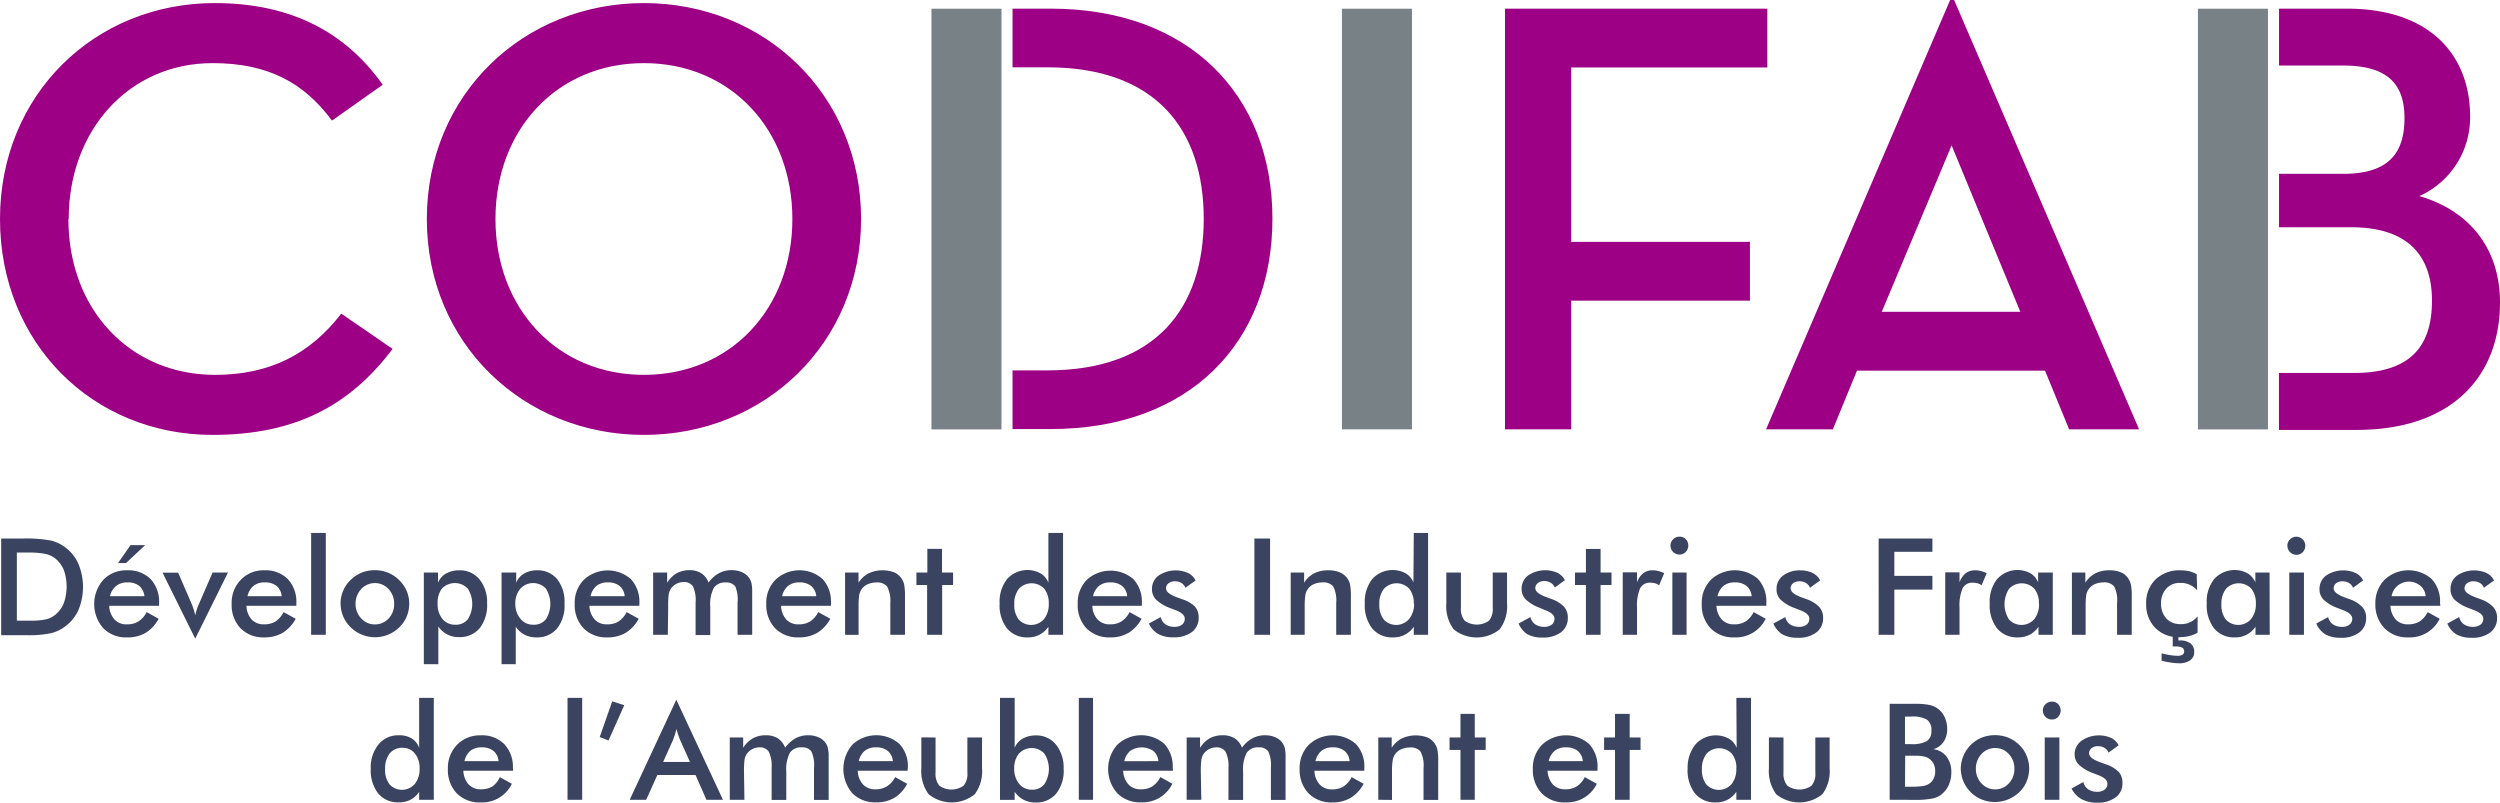
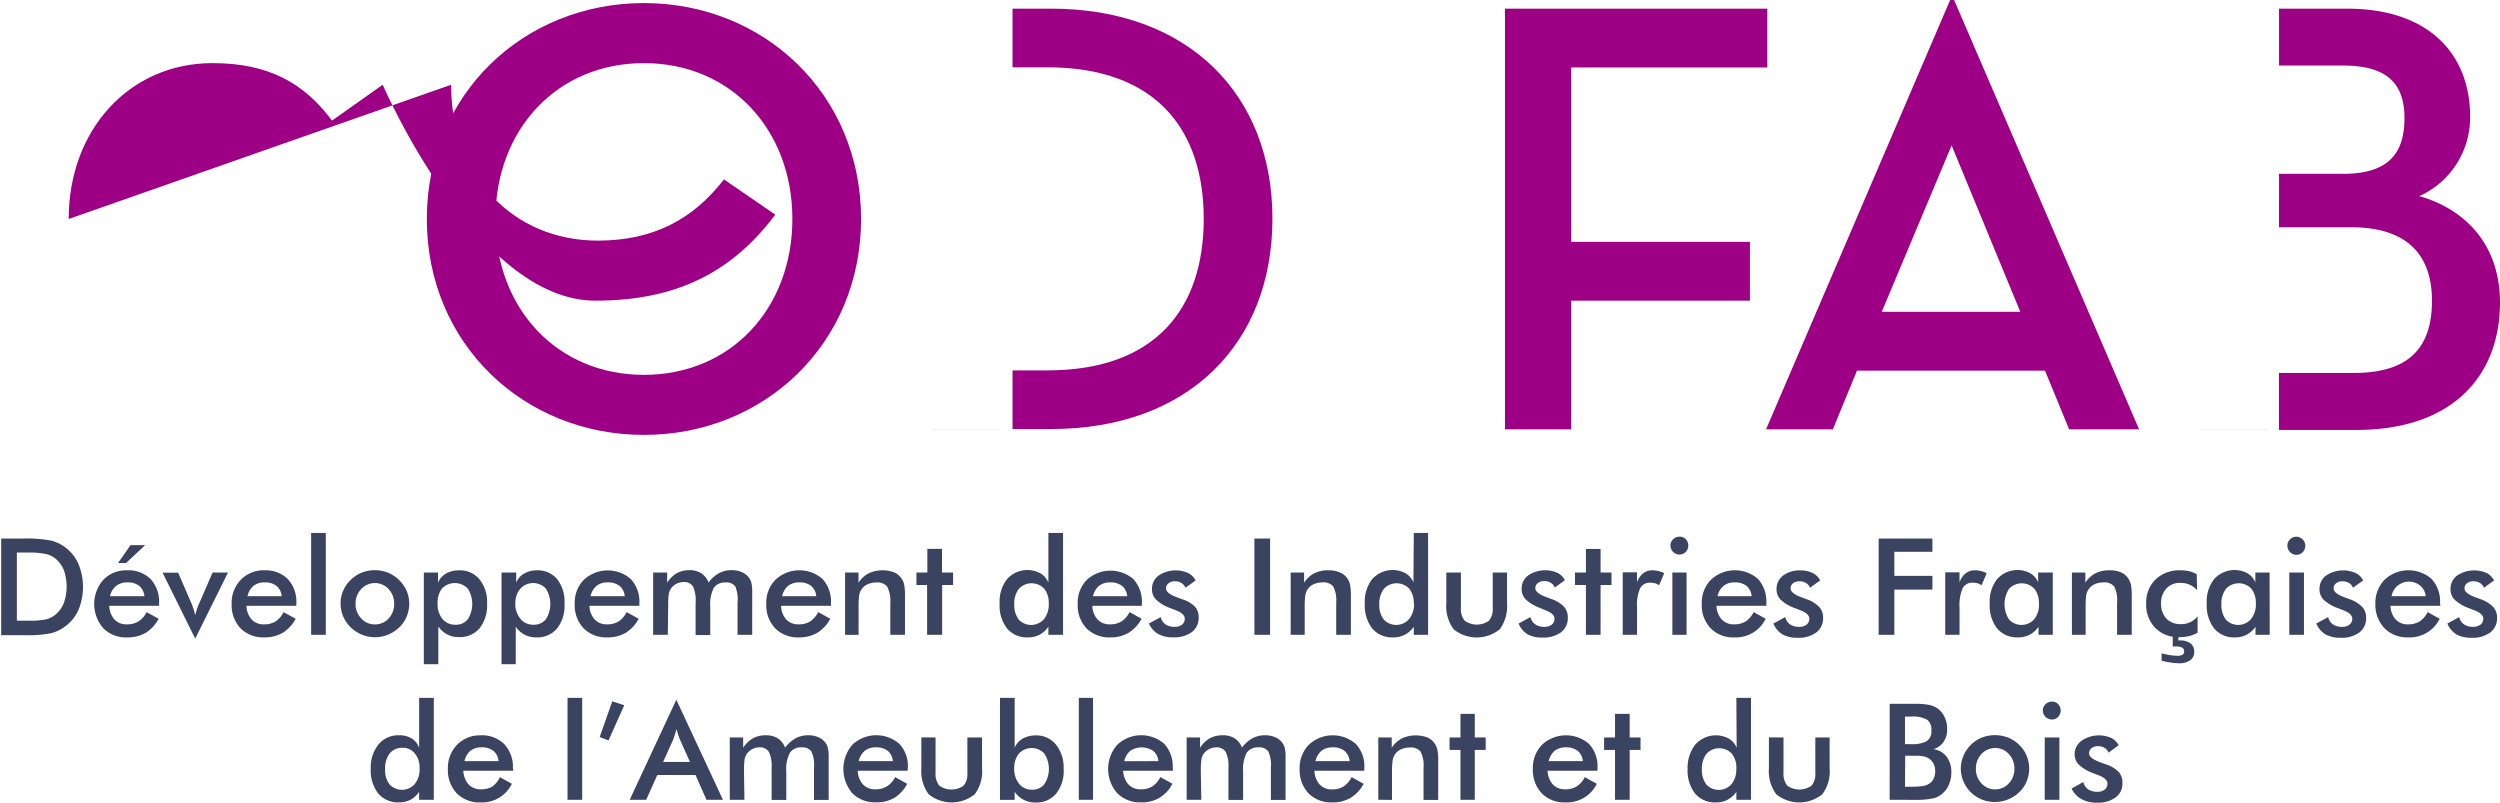
<svg xmlns="http://www.w3.org/2000/svg" viewBox="0 0 341 109.49">
  <defs>
    <style>.cls-2{fill:#9d0085}</style>
  </defs>
  <g id="Calque_2" data-name="Calque 2">
    <g id="Calque_1-2" data-name="Calque 1">
      <path d="M.16 86.59V73.46H3a18.49 18.49 0 014 .28 5.38 5.38 0 012 1A5.49 5.49 0 0110.73 77a8.22 8.22 0 010 6.13A5.58 5.58 0 019 85.36a5.38 5.38 0 01-2 1 15.1 15.1 0 01-3.42.28H.16zm2.14-1.93h1.79a9.79 9.79 0 002.23-.19 3.15 3.15 0 001.28-.67 3.85 3.85 0 001.12-1.58 6.86 6.86 0 000-4.43 4 4 0 00-1.12-1.56 3.2 3.2 0 00-1.33-.66 11 11 0 00-2.43-.2H2.3zm19.4-2.03h-6.8a2.91 2.91 0 00.71 1.86 2.2 2.2 0 001.7.67 2.88 2.88 0 001.57-.4A3.13 3.13 0 0020 83.49l1.64.91a5 5 0 01-1.77 1.92 4.92 4.92 0 01-2.49.62 4.31 4.31 0 01-3.28-1.24 5 5 0 010-6.62 4.3 4.3 0 013.21-1.29A4.31 4.31 0 0120.56 79a4.56 4.56 0 011.14 3.29zm-2-1.31a2.15 2.15 0 00-.7-1.4 2.48 2.48 0 00-1.6-.48 2.37 2.37 0 00-1.54.47 2.51 2.51 0 00-.86 1.41zm-3.6-4.52l1.7-2.44h2l-2.61 2.44zm10.53 10.31l-4.46-9h2.13l1.85 4.28c.06.13.13.33.22.59s.17.58.26.94c.06-.26.13-.51.21-.77a7 7 0 01.29-.76l1.87-4.3h2.1zm13.79-4.48h-6.8a2.85 2.85 0 00.7 1.86 2.2 2.2 0 001.7.67 2.88 2.88 0 001.57-.4 3.27 3.27 0 001.09-1.27l1.65.91a5 5 0 01-1.78 1.92 4.89 4.89 0 01-2.48.62 4.36 4.36 0 01-3.26-1.24 4.59 4.59 0 01-1.21-3.33 4.47 4.47 0 011.25-3.29 4.27 4.27 0 013.22-1.29 4.27 4.27 0 013.2 1.21 4.51 4.51 0 011.15 3.29zm-2-1.31a2.06 2.06 0 00-.7-1.4 2.48 2.48 0 00-1.6-.48 2.37 2.37 0 00-1.54.47 2.54 2.54 0 00-.82 1.41zm4.02 5.27v-13.9h2v13.9zm4.01-4.24a4.46 4.46 0 011.37-3.24 4.63 4.63 0 011.51-1 4.94 4.94 0 013.59 0 4.85 4.85 0 012.55 2.49 4.49 4.49 0 01.35 1.73 4.66 4.66 0 01-.35 1.77 4.32 4.32 0 01-1 1.46 4.74 4.74 0 01-6.64 0 4.47 4.47 0 01-1.37-3.25zm7.31 0a2.84 2.84 0 00-.76-2 2.53 2.53 0 00-3.57-.16c-.06 0-.11.11-.16.16a2.85 2.85 0 00-.77 2 2.81 2.81 0 00.77 2 2.44 2.44 0 001.86.82 2.5 2.5 0 001.87-.8 2.8 2.8 0 00.76-2zm4.05 8.25V78.09h1.94v1.39a2.51 2.51 0 011.09-1.25 3.62 3.62 0 011.79-.44A3.45 3.45 0 0165.38 79a4.89 4.89 0 011.06 3.29 5.12 5.12 0 01-1 3.38 3.51 3.51 0 01-2.84 1.23 3.26 3.26 0 01-2.81-1.45v5.15zm1.88-8.29a3.15 3.15 0 00.66 2.11 2.17 2.17 0 001.74.79 2.07 2.07 0 001.71-.73 3.89 3.89 0 000-4.2 2.44 2.44 0 00-3.45-.07l-.07.07a3.15 3.15 0 00-.59 2.03zm8.72 8.29V78.09h2v1.39a2.51 2.51 0 011.09-1.25 3.5 3.5 0 011.79-.44A3.43 3.43 0 0176 79a5 5 0 011 3.33 5.06 5.06 0 01-1 3.38 3.51 3.51 0 01-2.84 1.23 3.44 3.44 0 01-1.6-.36 3.34 3.34 0 01-1.21-1.09v5.11zm1.88-8.29a3.16 3.16 0 00.71 2.11 2.17 2.17 0 001.74.79 2.07 2.07 0 001.71-.73 3.89 3.89 0 000-4.2 2.37 2.37 0 00-3.35-.11l-.11.11a3.06 3.06 0 00-.7 2.03zm16.92.32H80.4a2.91 2.91 0 00.71 1.86 2.2 2.2 0 001.7.67 2.88 2.88 0 001.57-.4 3.27 3.27 0 001.09-1.27l1.65.91a5 5 0 01-1.78 1.92 4.92 4.92 0 01-2.49.62 4.32 4.32 0 01-3.25-1.24 4.59 4.59 0 01-1.21-3.33 4.47 4.47 0 011.25-3.29 4.79 4.79 0 016.42-.08 4.51 4.51 0 011.15 3.29zm-2-1.31a2.06 2.06 0 00-.7-1.4 2.48 2.48 0 00-1.6-.48 2.37 2.37 0 00-1.54.47 2.54 2.54 0 00-.82 1.41zm5.88 5.27h-2v-8.5H91v1.39a3.91 3.91 0 011.32-1.3 3.66 3.66 0 011.68-.41 3 3 0 011.65.42 2.61 2.61 0 011 1.27 4.19 4.19 0 011.43-1.28 3.55 3.55 0 011.72-.41 3.42 3.42 0 011.48.31 2.2 2.2 0 011 .91 1.94 1.94 0 01.24.66 5.76 5.76 0 01.08 1.1v5.84h-2v-4.37a4.67 4.67 0 00-.3-2.22 1.48 1.48 0 00-1.3-.55 1.82 1.82 0 00-1.64.74 4.91 4.91 0 00-.48 2.56v3.87h-2v-4.4a4.56 4.56 0 00-.35-2.22 1.43 1.43 0 00-1.32-.61 2.2 2.2 0 00-1 .27 2 2 0 00-.75.71 2.11 2.11 0 00-.25.73 12.09 12.09 0 00-.07 1.59zm22.25-3.96h-6.8a2.85 2.85 0 00.7 1.86 2.2 2.2 0 001.7.67 2.88 2.88 0 001.57-.4 3.29 3.29 0 001.1-1.27l1.64.91a5 5 0 01-1.78 1.92 4.89 4.89 0 01-2.48.62 4.36 4.36 0 01-3.26-1.24 4.59 4.59 0 01-1.21-3.33 4.47 4.47 0 011.25-3.29 4.78 4.78 0 016.42-.11 4.51 4.51 0 011.15 3.29zm-2-1.31a2.06 2.06 0 00-.7-1.4 2.48 2.48 0 00-1.6-.48 2.37 2.37 0 00-1.54.47 2.54 2.54 0 00-.82 1.41zm3.93 5.27v-8.5h1.83v1.39a3.69 3.69 0 011.38-1.28 4.58 4.58 0 013.54-.11 2.41 2.41 0 011 .9 2.18 2.18 0 01.32.81 8.87 8.87 0 01.1 1.63v5.16h-2v-4.37A4.17 4.17 0 00121 80a1.73 1.73 0 00-1.45-.55 3 3 0 00-1.22.25 2 2 0 00-.83.71 2.07 2.07 0 00-.31.79 11.21 11.21 0 00-.08 1.53v3.87zm11.19 0v-6.8H125v-1.7h1.49v-3.22h2v3.22H130v1.7h-1.49v6.8zM143 72.69h2v13.9h-2v-1.1a3.26 3.26 0 01-2.81 1.45 3.51 3.51 0 01-2.84-1.23 5.12 5.12 0 01-1-3.38 5 5 0 011-3.33 3.74 3.74 0 014.55-.81 2.57 2.57 0 011.1 1.29zm.05 9.62a3.12 3.12 0 00-.61-2 2.37 2.37 0 00-3.35-.11l-.11.11a3.25 3.25 0 00-.63 2.11 3.18 3.18 0 00.61 2.09 2.32 2.32 0 003.28.1l.15-.15a3.23 3.23 0 00.66-2.16zm12.7.32H149a2.77 2.77 0 00.71 1.86 2.19 2.19 0 001.69.67 2.88 2.88 0 001.57-.4 3.29 3.29 0 001.1-1.27l1.64.91a5 5 0 01-1.78 1.92 4.79 4.79 0 01-2.48.62 4.36 4.36 0 01-3.26-1.24 4.6 4.6 0 01-1.19-3.33 4.47 4.47 0 011.25-3.29 4.79 4.79 0 016.35-.08 4.51 4.51 0 011.15 3.29zm-2-1.31a2.06 2.06 0 00-.7-1.4 2.48 2.48 0 00-1.6-.48 2.37 2.37 0 00-1.54.47 2.54 2.54 0 00-.82 1.41zm2.96 3.73l1.61-.88a1.67 1.67 0 00.66 1 2.19 2.19 0 001.25.33 1.62 1.62 0 001-.3 1 1 0 00.37-.82c0-.46-.44-.86-1.33-1.18l-.69-.27a5.53 5.53 0 01-1.9-1.15 2 2 0 01-.55-1.42 2.23 2.23 0 01.9-1.85 4.18 4.18 0 014.05-.34 2.3 2.3 0 011 1l-1.38 1a1.4 1.4 0 00-.54-.64 1.6 1.6 0 00-.88-.24 1.36 1.36 0 00-.89.27.84.84 0 00-.34.7c0 .45.5.85 1.51 1.22l.73.27a4.23 4.23 0 011.71 1 2.16 2.16 0 01.5 1.46 2.42 2.42 0 01-.92 2 4.06 4.06 0 01-2.55.72 4.13 4.13 0 01-2.07-.46 3.19 3.19 0 01-1.25-1.42zm14.39 1.54V73.46h2.14v13.13zm4.95 0v-8.5h1.83v1.39a3.69 3.69 0 011.38-1.28 4.13 4.13 0 011.92-.41 3.87 3.87 0 011.61.3 2.36 2.36 0 011.05.9 2.18 2.18 0 01.32.81 8.87 8.87 0 01.1 1.63v5.16h-2v-4.37a4.18 4.18 0 00-.41-2.23 1.73 1.73 0 00-1.45-.55 3 3 0 00-1.22.25 2 2 0 00-.83.71 1.91 1.91 0 00-.3.79 9.82 9.82 0 00-.09 1.53v3.87zm16.79-13.9h1.95v13.9h-1.95v-1.1a3.29 3.29 0 01-2.84 1.45 3.51 3.51 0 01-2.84-1.23 5.12 5.12 0 01-1-3.38 5 5 0 011-3.33 3.74 3.74 0 014.55-.81 2.58 2.58 0 011.08 1.25zm0 9.62a3.12 3.12 0 00-.61-2 2.37 2.37 0 00-3.35-.11l-.11.11a3.25 3.25 0 00-.63 2.11 3.18 3.18 0 00.61 2.09 2.32 2.32 0 003.28.1l.15-.15a3.24 3.24 0 00.7-2.16zm6.43-4.22v4.79a2.53 2.53 0 00.51 1.78 2.85 2.85 0 003.32 0 2.53 2.53 0 00.51-1.78v-4.79h1.95v4.21a5.27 5.27 0 01-1 3.54 5 5 0 01-6.28 0 5.28 5.28 0 01-1-3.55v-4.2zm7.87 6.96l1.61-.88a1.65 1.65 0 00.67 1 2.16 2.16 0 001.24.33 1.62 1.62 0 001-.3 1 1 0 00.37-.82c0-.46-.44-.86-1.33-1.18l-.7-.3a5.53 5.53 0 01-1.9-1.15 2 2 0 01-.55-1.42 2.23 2.23 0 01.9-1.85 4.17 4.17 0 014-.34 2.3 2.3 0 011 1l-1.38 1a1.21 1.21 0 00-.54-.64 1.6 1.6 0 00-.88-.24 1.36 1.36 0 00-.89.27.84.84 0 00-.34.7c0 .45.5.85 1.51 1.22l.73.27a4.33 4.33 0 011.69 1.06 2.16 2.16 0 01.5 1.46 2.42 2.42 0 01-.92 2 4.06 4.06 0 01-2.55.72 4.13 4.13 0 01-2.07-.46 3.2 3.2 0 01-1.17-1.45zm9.18 1.54v-6.8h-1.49v-1.7h1.49v-3.22h2v3.22h1.49v1.7h-1.49v6.8zm6.97-7.15a2.75 2.75 0 01.83-1.24 2 2 0 011.28-.41 3.15 3.15 0 01.81.1 4.4 4.4 0 01.79.29l-.7 1.65a1.88 1.88 0 00-.55-.27 2.82 2.82 0 00-.65-.08 1.46 1.46 0 00-1.39.77 5.84 5.84 0 00-.42 2.61v3.73h-1.95v-8.52h1.95zm4.56-5.03a1.18 1.18 0 01.36-.85 1.23 1.23 0 01.87-.36 1.16 1.16 0 01.86.34 1.27 1.27 0 010 1.74 1.16 1.16 0 01-.86.36 1.23 1.23 0 01-1.23-1.23zm.26 12.18v-8.5h1.94v8.5zm12.82-3.96h-6.8a2.91 2.91 0 00.71 1.86 2.2 2.2 0 001.7.67 2.88 2.88 0 001.57-.4 3.27 3.27 0 001.09-1.27l1.64.91a4.52 4.52 0 01-4.26 2.54 4.32 4.32 0 01-3.25-1.24 4.59 4.59 0 01-1.21-3.33 4.47 4.47 0 011.25-3.29 4.78 4.78 0 016.42-.11 4.56 4.56 0 011.14 3.29zm-2-1.31a2.15 2.15 0 00-.7-1.4 2.48 2.48 0 00-1.6-.48 2.37 2.37 0 00-1.54.47 2.54 2.54 0 00-.82 1.41zm2.96 3.73l1.62-.88a1.67 1.67 0 00.66 1 2.19 2.19 0 001.25.33 1.62 1.62 0 001-.3 1 1 0 00.37-.82c0-.46-.44-.86-1.33-1.18l-.69-.27a5.48 5.48 0 01-1.91-1.15 2 2 0 01-.54-1.42 2.25 2.25 0 01.89-1.85 3.73 3.73 0 012.37-.71 3.69 3.69 0 011.69.37 2.3 2.3 0 011 1l-1.39 1a1.33 1.33 0 00-.53-.64 1.6 1.6 0 00-.88-.24 1.45 1.45 0 00-.9.27.87.87 0 00-.33.7c0 .45.5.85 1.5 1.22l.74.27a4.37 4.37 0 011.68 1.06 2.12 2.12 0 01.51 1.46 2.4 2.4 0 01-.93 2 4 4 0 01-2.54.72 4.17 4.17 0 01-2.08-.46 3.18 3.18 0 01-1.23-1.48zm14.36 1.54V73.46h7.33v1.81h-5.19v3.28h5.19v1.87h-5.19v6.17zm11.03-7.15a2.75 2.75 0 01.83-1.24 2 2 0 011.28-.41 3.15 3.15 0 01.81.1 4.4 4.4 0 01.79.29l-.7 1.65a1.88 1.88 0 00-.55-.27 2.82 2.82 0 00-.65-.08 1.46 1.46 0 00-1.39.77 5.84 5.84 0 00-.42 2.61v3.73h-1.95v-8.52h1.95zM280 86.59h-1.95v-1.1a3.34 3.34 0 01-1.21 1.09 3.44 3.44 0 01-1.6.36 3.51 3.51 0 01-2.84-1.23 5.06 5.06 0 01-1-3.38 4.93 4.93 0 011-3.33 3.72 3.72 0 014.54-.81 2.49 2.49 0 011.06 1.25v-1.35h2zm-1.89-4.28a3.11 3.11 0 00-.62-2 2.37 2.37 0 00-3.34-.11l-.11.11a3.85 3.85 0 000 4.2 2.32 2.32 0 003.28.1l.16-.17a3.2 3.2 0 00.64-2.15zm4.5 4.28v-8.5h1.83v1.39a3.66 3.66 0 011.37-1.28 4.13 4.13 0 011.92-.41 3.89 3.89 0 011.62.3 2.29 2.29 0 011 .9 2.59 2.59 0 01.32.81 8.87 8.87 0 01.1 1.63v5.16h-2v-4.37a4.08 4.08 0 00-.4-2.23 1.73 1.73 0 00-1.45-.55 3 3 0 00-1.22.25 2 2 0 00-1.14 1.5 11.21 11.21 0 00-.08 1.53v3.87zm17.08-6.08a2.91 2.91 0 00-2.29-1 2.42 2.42 0 00-1.91.77 2.84 2.84 0 00-.72 2 3 3 0 00.72 2.09 2.63 2.63 0 002 .76 2.73 2.73 0 001.26-.27 2.69 2.69 0 001-.8v2.24a4.39 4.39 0 01-1.15.46 5.79 5.79 0 01-1.31.15 4.42 4.42 0 01-3.29-1.24 4.49 4.49 0 01-1.26-3.3 4.42 4.42 0 011.26-3.32 4.68 4.68 0 013.41-1.26 5.56 5.56 0 011.22.13 4 4 0 011 .4zm-4.85 9.61v-1c.48.11.9.2 1.25.25a7 7 0 00.92.08 1.27 1.27 0 00.69-.15.52.52 0 00.22-.46.56.56 0 00-.28-.51 2 2 0 00-.91-.15h-.37v-1.59h.77v.77h.16a2.35 2.35 0 011.5.4 1.41 1.41 0 01.5 1.17 1.32 1.32 0 01-.56 1.14 2.58 2.58 0 01-1.58.4 8.44 8.44 0 01-1-.09 11.67 11.67 0 01-1.31-.26zm14.75-3.53h-1.94v-1.1a3.26 3.26 0 01-2.81 1.45 3.51 3.51 0 01-2.84-1.23 5.12 5.12 0 01-1-3.38 4.93 4.93 0 011-3.33 3.74 3.74 0 014.55-.81 2.58 2.58 0 011.08 1.25v-1.35h1.94zm-1.89-4.28a3.12 3.12 0 00-.61-2 2.37 2.37 0 00-3.35-.11l-.11.11a3.25 3.25 0 00-.63 2.11 3.18 3.18 0 00.61 2.09 2.31 2.31 0 003.27.1l.16-.17a3.2 3.2 0 00.66-2.15zm4.3-7.9a1.15 1.15 0 01.37-.85 1.2 1.2 0 011.7 0 1.19 1.19 0 01.37.89 1.21 1.21 0 01-1.19 1.23 1.25 1.25 0 01-1.25-1.27zm.26 12.18v-8.5h2v8.5zm3.68-1.54l1.62-.88a1.67 1.67 0 00.66 1 2.19 2.19 0 001.25.33 1.56 1.56 0 001-.3 1 1 0 00.38-.82c0-.46-.45-.86-1.33-1.18l-.69-.27a5.48 5.48 0 01-1.91-1.15 2 2 0 01-.54-1.42 2.25 2.25 0 01.89-1.85 4.2 4.2 0 014.06-.34 2.2 2.2 0 011 1l-1.38 1a1.33 1.33 0 00-.53-.64 1.71 1.71 0 00-.88-.24 1.39 1.39 0 00-.9.27.87.87 0 00-.33.7c0 .45.5.85 1.5 1.22l.74.27a4.37 4.37 0 011.68 1.06 2.12 2.12 0 01.51 1.46 2.4 2.4 0 01-.93 2 4 4 0 01-2.54.72 4.17 4.17 0 01-2.08-.46 3.17 3.17 0 01-1.25-1.48zm16.92-2.42h-6.8a2.91 2.91 0 00.71 1.86 2.19 2.19 0 001.69.67 2.93 2.93 0 001.58-.4 3.27 3.27 0 001.09-1.27l1.64.91a4.52 4.52 0 01-4.26 2.54 4.36 4.36 0 01-3.26-1.24 4.66 4.66 0 01-1.25-3.33 4.55 4.55 0 011.25-3.29 4.78 4.78 0 016.42-.11 4.47 4.47 0 011.15 3.29zm-2-1.31a2.06 2.06 0 00-.7-1.4 2.42 2.42 0 00-3.4.24 2.5 2.5 0 00-.55 1.16zm2.96 3.73l1.61-.88a1.68 1.68 0 00.67 1 2.16 2.16 0 001.24.33 1.62 1.62 0 001-.3 1 1 0 00.38-.82c0-.46-.45-.86-1.33-1.18l-.69-.27a5.48 5.48 0 01-1.91-1.15 2 2 0 01-.54-1.42 2.25 2.25 0 01.89-1.85 4.18 4.18 0 014.05-.34 2.3 2.3 0 011 1l-1.38 1a1.33 1.33 0 00-.53-.64 1.66 1.66 0 00-.89-.24 1.36 1.36 0 00-.89.27.88.88 0 00-.34.7c0 .45.51.85 1.51 1.22l.74.27a4.37 4.37 0 011.68 1.06 2.12 2.12 0 01.51 1.46 2.4 2.4 0 01-.93 2 4 4 0 01-2.55.72 4.13 4.13 0 01-2.07-.46 3.18 3.18 0 01-1.23-1.48zM57.17 95.19h2v13.9h-2V108a3.15 3.15 0 01-1.17 1.08 3.34 3.34 0 01-1.59.36 3.52 3.52 0 01-2.84-1.23 5.17 5.17 0 01-1-3.38 4.94 4.94 0 011.06-3.29 3.46 3.46 0 012.76-1.25 3.34 3.34 0 011.78.44 2.46 2.46 0 011 1.27zm.06 9.62a3 3 0 00-.62-2 2.06 2.06 0 00-1.71-.81 2.16 2.16 0 00-1.74.76 3.31 3.31 0 00-.63 2.11 3.23 3.23 0 00.61 2.13 2.32 2.32 0 003.43-.06 3.15 3.15 0 00.66-2.13zm12.77.32h-6.8a3 3 0 00.71 1.86 2.23 2.23 0 001.7.67 2.85 2.85 0 001.57-.4 3.15 3.15 0 001-1.26l1.64.91a4.51 4.51 0 01-4.26 2.54 4.36 4.36 0 01-3.26-1.24 4.63 4.63 0 01-1.21-3.33 4.55 4.55 0 011.25-3.29 4.33 4.33 0 013.22-1.29 4.25 4.25 0 013.2 1.18 4.48 4.48 0 011.2 3.28zm-2-1.31a2 2 0 00-.7-1.4 2.44 2.44 0 00-1.59-.48 2.41 2.41 0 00-1.55.47 2.59 2.59 0 00-.81 1.41zm9.41 5.27v-13.9h2v13.9zm4.39-8.56l1.71-4.87 1.64.53L83 101zm14.56 8.56l-1.49-3.38h-5.21l-1.52 3.38h-2.25l6.36-13.65 6.36 13.65zm-5.91-5.16h3.66l-1.34-3c-.08-.19-.16-.41-.25-.66s-.16-.53-.25-.83c-.07.29-.15.55-.23.8s-.16.48-.24.69zm11.09 5.16h-2v-8.5h1.83V102a3.94 3.94 0 011.33-1.3 3.65 3.65 0 011.74-.41 3 3 0 011.65.42 2.61 2.61 0 011 1.27 4.61 4.61 0 011.43-1.28 3.61 3.61 0 011.73-.41 3.38 3.38 0 011.47.31 2.26 2.26 0 011 .91 2 2 0 01.23.66 5.05 5.05 0 01.08 1.1v5.84h-2v-4.37a4.46 4.46 0 00-.36-2.25 1.48 1.48 0 00-1.3-.55 1.81 1.81 0 00-1.63.74 4.82 4.82 0 00-.49 2.56v3.87h-2v-4.37a4.46 4.46 0 00-.38-2.19 1.41 1.41 0 00-1.31-.61 2 2 0 00-1 .27 2.15 2.15 0 00-.76.71 2.34 2.34 0 00-.25.73 14.1 14.1 0 00-.07 1.59zm22.25-3.96H117a2.82 2.82 0 00.71 1.86 2.19 2.19 0 001.69.67 2.85 2.85 0 001.57-.4 3.12 3.12 0 001.13-1.26l1.64.91a4.85 4.85 0 01-1.74 1.91 4.77 4.77 0 01-2.48.62 4.36 4.36 0 01-3.26-1.24 5.09 5.09 0 010-6.62 4.78 4.78 0 016.42-.11 4.43 4.43 0 011.15 3.29zm-2-1.31a2.06 2.06 0 00-.7-1.4 2.46 2.46 0 00-1.6-.48 2.38 2.38 0 00-1.54.47 2.6 2.6 0 00-.82 1.41zm5.82-3.23v4.79a2.58 2.58 0 00.51 1.78 2.85 2.85 0 003.32 0 2.48 2.48 0 00.51-1.78v-4.79h2v4.21a5.22 5.22 0 01-1 3.54 5 5 0 01-6.28 0 5.34 5.34 0 01-1-3.55v-4.21zm10.79-5.4V102a2.56 2.56 0 011.09-1.25 3.62 3.62 0 011.79-.44 3.41 3.41 0 012.75 1.25 5 5 0 011.05 3.29 5 5 0 01-1 3.38 3.5 3.5 0 01-2.84 1.23 3.4 3.4 0 01-1.59-.36 3.31 3.31 0 01-1.25-1.1v1.1h-2V95.19zm-.06 9.62a3.18 3.18 0 00.67 2.1 2.14 2.14 0 001.72.8 2.06 2.06 0 001.71-.73 3.82 3.82 0 000-4.2 2.35 2.35 0 00-3.33-.11l-.12.11a3.09 3.09 0 00-.65 2.03zm8.81 4.28v-13.9h1.94v13.9zm12.85-3.96h-6.8a3 3 0 00.71 1.86 2.23 2.23 0 001.7.67 2.85 2.85 0 001.57-.4 3.19 3.19 0 001.09-1.27l1.64.91a4.51 4.51 0 01-4.26 2.54 4.35 4.35 0 01-3.25-1.24 5 5 0 010-6.62 4.78 4.78 0 016.42-.11 4.56 4.56 0 011.14 3.29zm-2-1.31a2 2 0 00-.7-1.4 2.84 2.84 0 00-3.14 0 2.59 2.59 0 00-.81 1.41zm5.86 5.27h-2v-8.5h1.83V102a4 4 0 011.32-1.3 3.72 3.72 0 011.75-.41 3 3 0 011.65.42 2.61 2.61 0 011 1.27 4.38 4.38 0 011.43-1.28 3.58 3.58 0 011.72-.41 3.38 3.38 0 011.47.31 2.11 2.11 0 011 .91 1.75 1.75 0 01.24.66 5.05 5.05 0 01.08 1.1v5.84h-2v-4.37a4.46 4.46 0 00-.36-2.25 1.48 1.48 0 00-1.3-.55 1.83 1.83 0 00-1.64.74 4.92 4.92 0 00-.49 2.56v3.87h-2v-4.37a4.46 4.46 0 00-.38-2.19 1.46 1.46 0 00-1.32-.61 2.2 2.2 0 00-1 .27 2.12 2.12 0 00-.75.71 2.34 2.34 0 00-.25.73 14.1 14.1 0 00-.07 1.59zm22.23-3.96h-6.8A2.9 2.9 0 00180 107a2.19 2.19 0 001.69.67 2.85 2.85 0 001.57-.4 3.21 3.21 0 001.1-1.27l1.64.91a4.91 4.91 0 01-1.78 1.92 4.77 4.77 0 01-2.48.62 4.36 4.36 0 01-3.26-1.24 4.63 4.63 0 01-1.21-3.33 4.51 4.51 0 011.25-3.29 4.78 4.78 0 016.42-.11 4.43 4.43 0 011.15 3.29zm-2-1.31a2.06 2.06 0 00-.7-1.4 2.46 2.46 0 00-1.6-.48 2.38 2.38 0 00-1.54.47 2.6 2.6 0 00-.82 1.41zm3.91 5.27v-8.5h1.83V102a3.69 3.69 0 011.38-1.28 4.58 4.58 0 013.54-.11 2.35 2.35 0 011 .9 2.18 2.18 0 01.32.81 8.07 8.07 0 01.1 1.63v5.16h-2v-4.37a4.09 4.09 0 00-.41-2.23 1.7 1.7 0 00-1.45-.55 3 3 0 00-1.21.25 2 2 0 00-.84.71 2.06 2.06 0 00-.3.79 9.82 9.82 0 00-.09 1.53v3.87zm11.21 0v-6.8h-1.49v-1.7h1.49v-3.22h1.95v3.22h1.49v1.7h-1.49v6.8zm18.69-3.96h-6.81a3 3 0 00.71 1.86 2.23 2.23 0 001.7.67 2.85 2.85 0 001.57-.4 3.16 3.16 0 001.09-1.26l1.65.91a4.54 4.54 0 01-4.27 2.54 4.35 4.35 0 01-3.25-1.24 4.63 4.63 0 01-1.21-3.33 4.51 4.51 0 011.25-3.29 4.78 4.78 0 016.42-.11 4.47 4.47 0 011.15 3.29zm-2-1.31a2.06 2.06 0 00-.7-1.4 2.46 2.46 0 00-1.6-.48 2.38 2.38 0 00-1.54.47 2.6 2.6 0 00-.82 1.41zm4.39 5.27v-6.8h-1.49v-1.7h1.49v-3.22h2v3.22h1.48v1.7h-1.48v6.8zm16.55-13.9h2v13.9h-2V108a3.25 3.25 0 01-2.81 1.45 3.52 3.52 0 01-2.84-1.23 5.17 5.17 0 01-1-3.38 5.07 5.07 0 011.06-3.29 3.74 3.74 0 014.55-.81 2.58 2.58 0 011.08 1.25zm0 9.62a3.06 3.06 0 00-.61-2 2.37 2.37 0 00-3.35-.11l-.11.11a3.31 3.31 0 00-.63 2.11 3.24 3.24 0 00.61 2.09 2.32 2.32 0 003.28.1l.15-.15a3.24 3.24 0 00.65-2.16zm6.43-4.22v4.79a2.58 2.58 0 00.51 1.78 2.85 2.85 0 003.32 0 2.48 2.48 0 00.51-1.78v-4.79h1.95v4.21a5.22 5.22 0 01-1 3.54 5 5 0 01-6.28 0 5.34 5.34 0 01-1-3.55v-4.21zm14.48 8.5V96h3.31a10.45 10.45 0 012.09.15 3.25 3.25 0 011.16.5 2.92 2.92 0 01.94 1.18 3.55 3.55 0 01.34 1.6 2.91 2.91 0 01-.49 1.76 2.46 2.46 0 01-1.4 1 2.67 2.67 0 011.8 1 3.41 3.41 0 01.66 2.18 3.94 3.94 0 01-.28 1.52 3.06 3.06 0 01-.79 1.22 2.84 2.84 0 01-1.33.77 11.47 11.47 0 01-2.68.22zm2.09-7.59h.81a4.12 4.12 0 002.16-.41 1.56 1.56 0 00.63-1.41 1.73 1.73 0 00-.58-1.51 4 4 0 00-2.21-.43h-.81zm0 5.81h.73a11.67 11.67 0 001.68-.09 2.08 2.08 0 00.88-.32 1.53 1.53 0 00.61-.7 2 2 0 00.22-1 2.23 2.23 0 00-.26-1.1 1.88 1.88 0 00-.75-.73 2.38 2.38 0 00-.7-.22 5.54 5.54 0 00-1-.07h-1.38zm7.61-2.46a4.63 4.63 0 012.86-4.24 5 5 0 013.6 0 4.57 4.57 0 011.52 1 4.13 4.13 0 011 1.48 4.55 4.55 0 010 3.5 4.05 4.05 0 01-1 1.46 4.81 4.81 0 01-5.12 1 4.74 4.74 0 01-1.51-1 4.88 4.88 0 01-1-1.49 4.75 4.75 0 01-.35-1.71zm7.31 0a2.8 2.8 0 00-.76-2 2.44 2.44 0 00-1.86-.82 2.51 2.51 0 00-1.87.82 2.89 2.89 0 00-.76 2 2.84 2.84 0 00.76 2 2.48 2.48 0 001.87.82 2.44 2.44 0 001.86-.82 2.76 2.76 0 00.76-2zm3.88-7.94a1.18 1.18 0 01.36-.85 1.26 1.26 0 01.87-.36 1.13 1.13 0 01.86.34 1.27 1.27 0 010 1.74 1.11 1.11 0 01-.86.36 1.24 1.24 0 01-1.23-1.23zm.26 12.18v-8.5h2v8.5zm3.66-1.54l1.61-.88a1.65 1.65 0 00.67 1 2.2 2.2 0 001.24.33 1.62 1.62 0 001-.3 1 1 0 00.37-.82c0-.46-.44-.86-1.32-1.18l-.7-.27a5.53 5.53 0 01-1.9-1.15 2 2 0 01-.55-1.42 2.26 2.26 0 011-1.86 4.19 4.19 0 014-.34 2.3 2.3 0 011 1l-1.38 1a1.27 1.27 0 00-.53-.64 1.61 1.61 0 00-.89-.24 1.38 1.38 0 00-.89.27.87.87 0 00-.34.7c0 .45.5.85 1.51 1.22l.74.27a4.4 4.4 0 011.8 1.06 2.11 2.11 0 01.5 1.46 2.33 2.33 0 01-.92 2 4 4 0 01-2.55.72 4.16 4.16 0 01-2.07-.46 3.23 3.23 0 01-1.4-1.47z" fill="#3a4461" />
-       <path class="cls-2" d="M9.37 29.87C9.37 17.72 17.63 8.61 29 8.61c7.59 0 12.48 2.7 16.28 7.84l6.92-4.89C47.25 4.56 39.91.42 29.28.42 12.91.42 0 12.91 0 29.87s12.66 29.45 29 29.45c11.13 0 18.64-3.89 24.55-11.73l-7-4.81c-4.31 5.57-9.79 8.35-17.22 8.35-11.56 0-20-8.86-20-21.26M87.83.42c-16.45 0-29.61 12.49-29.61 29.45s13.16 29.45 29.61 29.45 29.62-12.49 29.62-29.45S104.29.42 87.83.42zm0 50.71c-11.89 0-20.25-9.11-20.25-21.26S75.94 8.61 87.83 8.61s20.25 9.11 20.25 21.26-8.35 21.26-20.25 21.26zM214.31 9.2h26.75V1.18h-35.78v57.38h9.03V41.01h24.38v-8.02h-24.38V9.2zM266.54 0H266l-25.11 58.56H250l3.29-8h25.65l3.29 8h9.54zm-9.87 42.53l9.53-22.7 9.37 22.7z" />
-       <path d="M127.05 1.19h9.55v57.37h-9.55zm55.99 0h9.55v57.37h-9.55zm116.76 0h9.55v57.37h-9.55z" fill="#778186" />
+       <path class="cls-2" d="M9.37 29.87C9.37 17.72 17.63 8.61 29 8.61c7.59 0 12.48 2.7 16.28 7.84l6.92-4.89s12.66 29.45 29 29.45c11.13 0 18.64-3.89 24.55-11.73l-7-4.81c-4.31 5.57-9.79 8.35-17.22 8.35-11.56 0-20-8.86-20-21.26M87.83.42c-16.45 0-29.61 12.49-29.61 29.45s13.16 29.45 29.61 29.45 29.62-12.49 29.62-29.45S104.29.42 87.83.42zm0 50.71c-11.89 0-20.25-9.11-20.25-21.26S75.94 8.61 87.83 8.61s20.25 9.11 20.25 21.26-8.35 21.26-20.25 21.26zM214.31 9.2h26.75V1.18h-35.78v57.38h9.03V41.01h24.38v-8.02h-24.38V9.2zM266.54 0H266l-25.11 58.56H250l3.29-8h25.65l3.29 8h9.54zm-9.87 42.53l9.53-22.7 9.37 22.7z" />
      <path class="cls-2" d="M127.15 58.55h9.45v.01h-9.45zm16.2-57.37h-5.24v8h4.74c14.85 0 21.34 8.52 21.34 20.67s-6.49 20.67-21.34 20.67h-4.74v8h5.24c18.82 0 30.21-11.73 30.21-28.69S162.08 1.18 143.35 1.18z" />
-       <rect class="cls-2" x="309.35" y="1.19" height="7.76" />
      <path class="cls-2" d="M309.35 50.79v7.76h-9.55v.01h9.55v-7.77zM330 26.75a11.75 11.75 0 006.92-10.89c0-8.18-5.32-14.68-16.79-14.68h-9.27v7.76h8.76c6.33 0 8.35 2.79 8.35 7.17 0 4.73-2.11 7.6-8.35 7.6h-8.76V31h9.86c7.84 0 11 4 11 10s-2.7 9.87-10.63 9.87h-10.24v7.77h10.79C334.8 58.56 341 51 341 41.26c0-7.43-4.26-12.57-11-14.51z" />
      <rect class="cls-2" x="309.35" y="23.71" height="7.26" />
    </g>
  </g>
</svg>